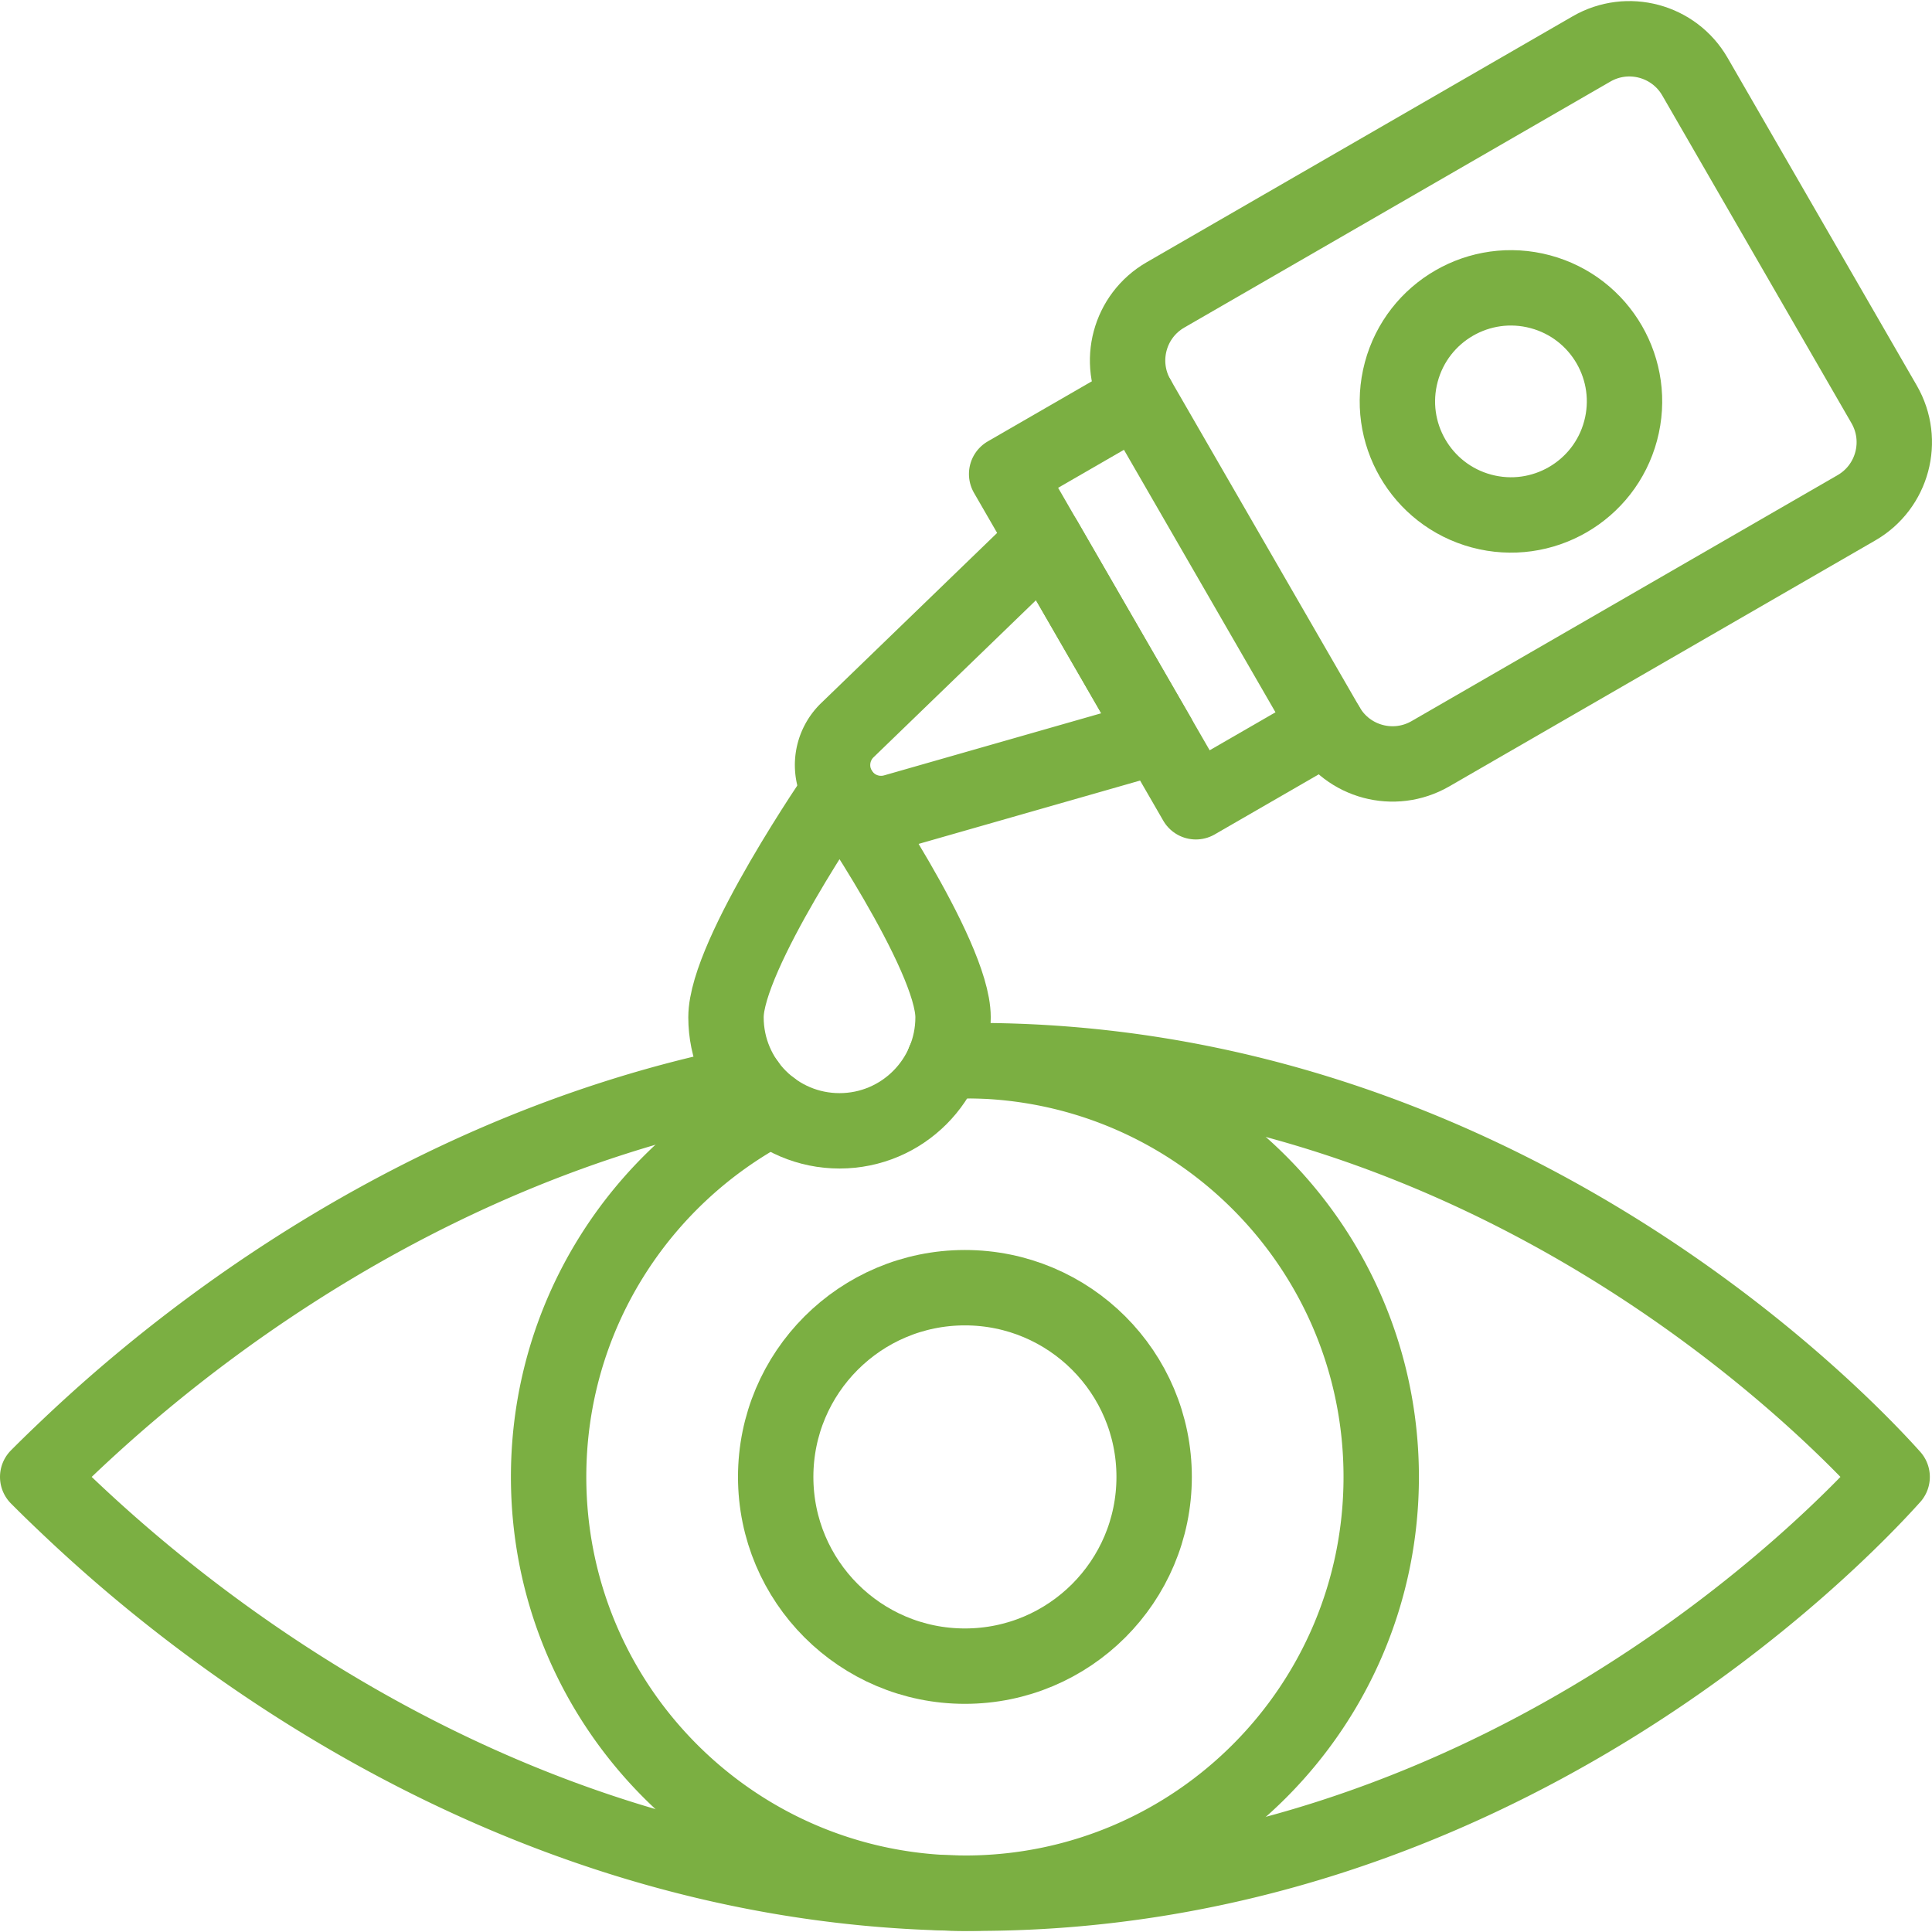
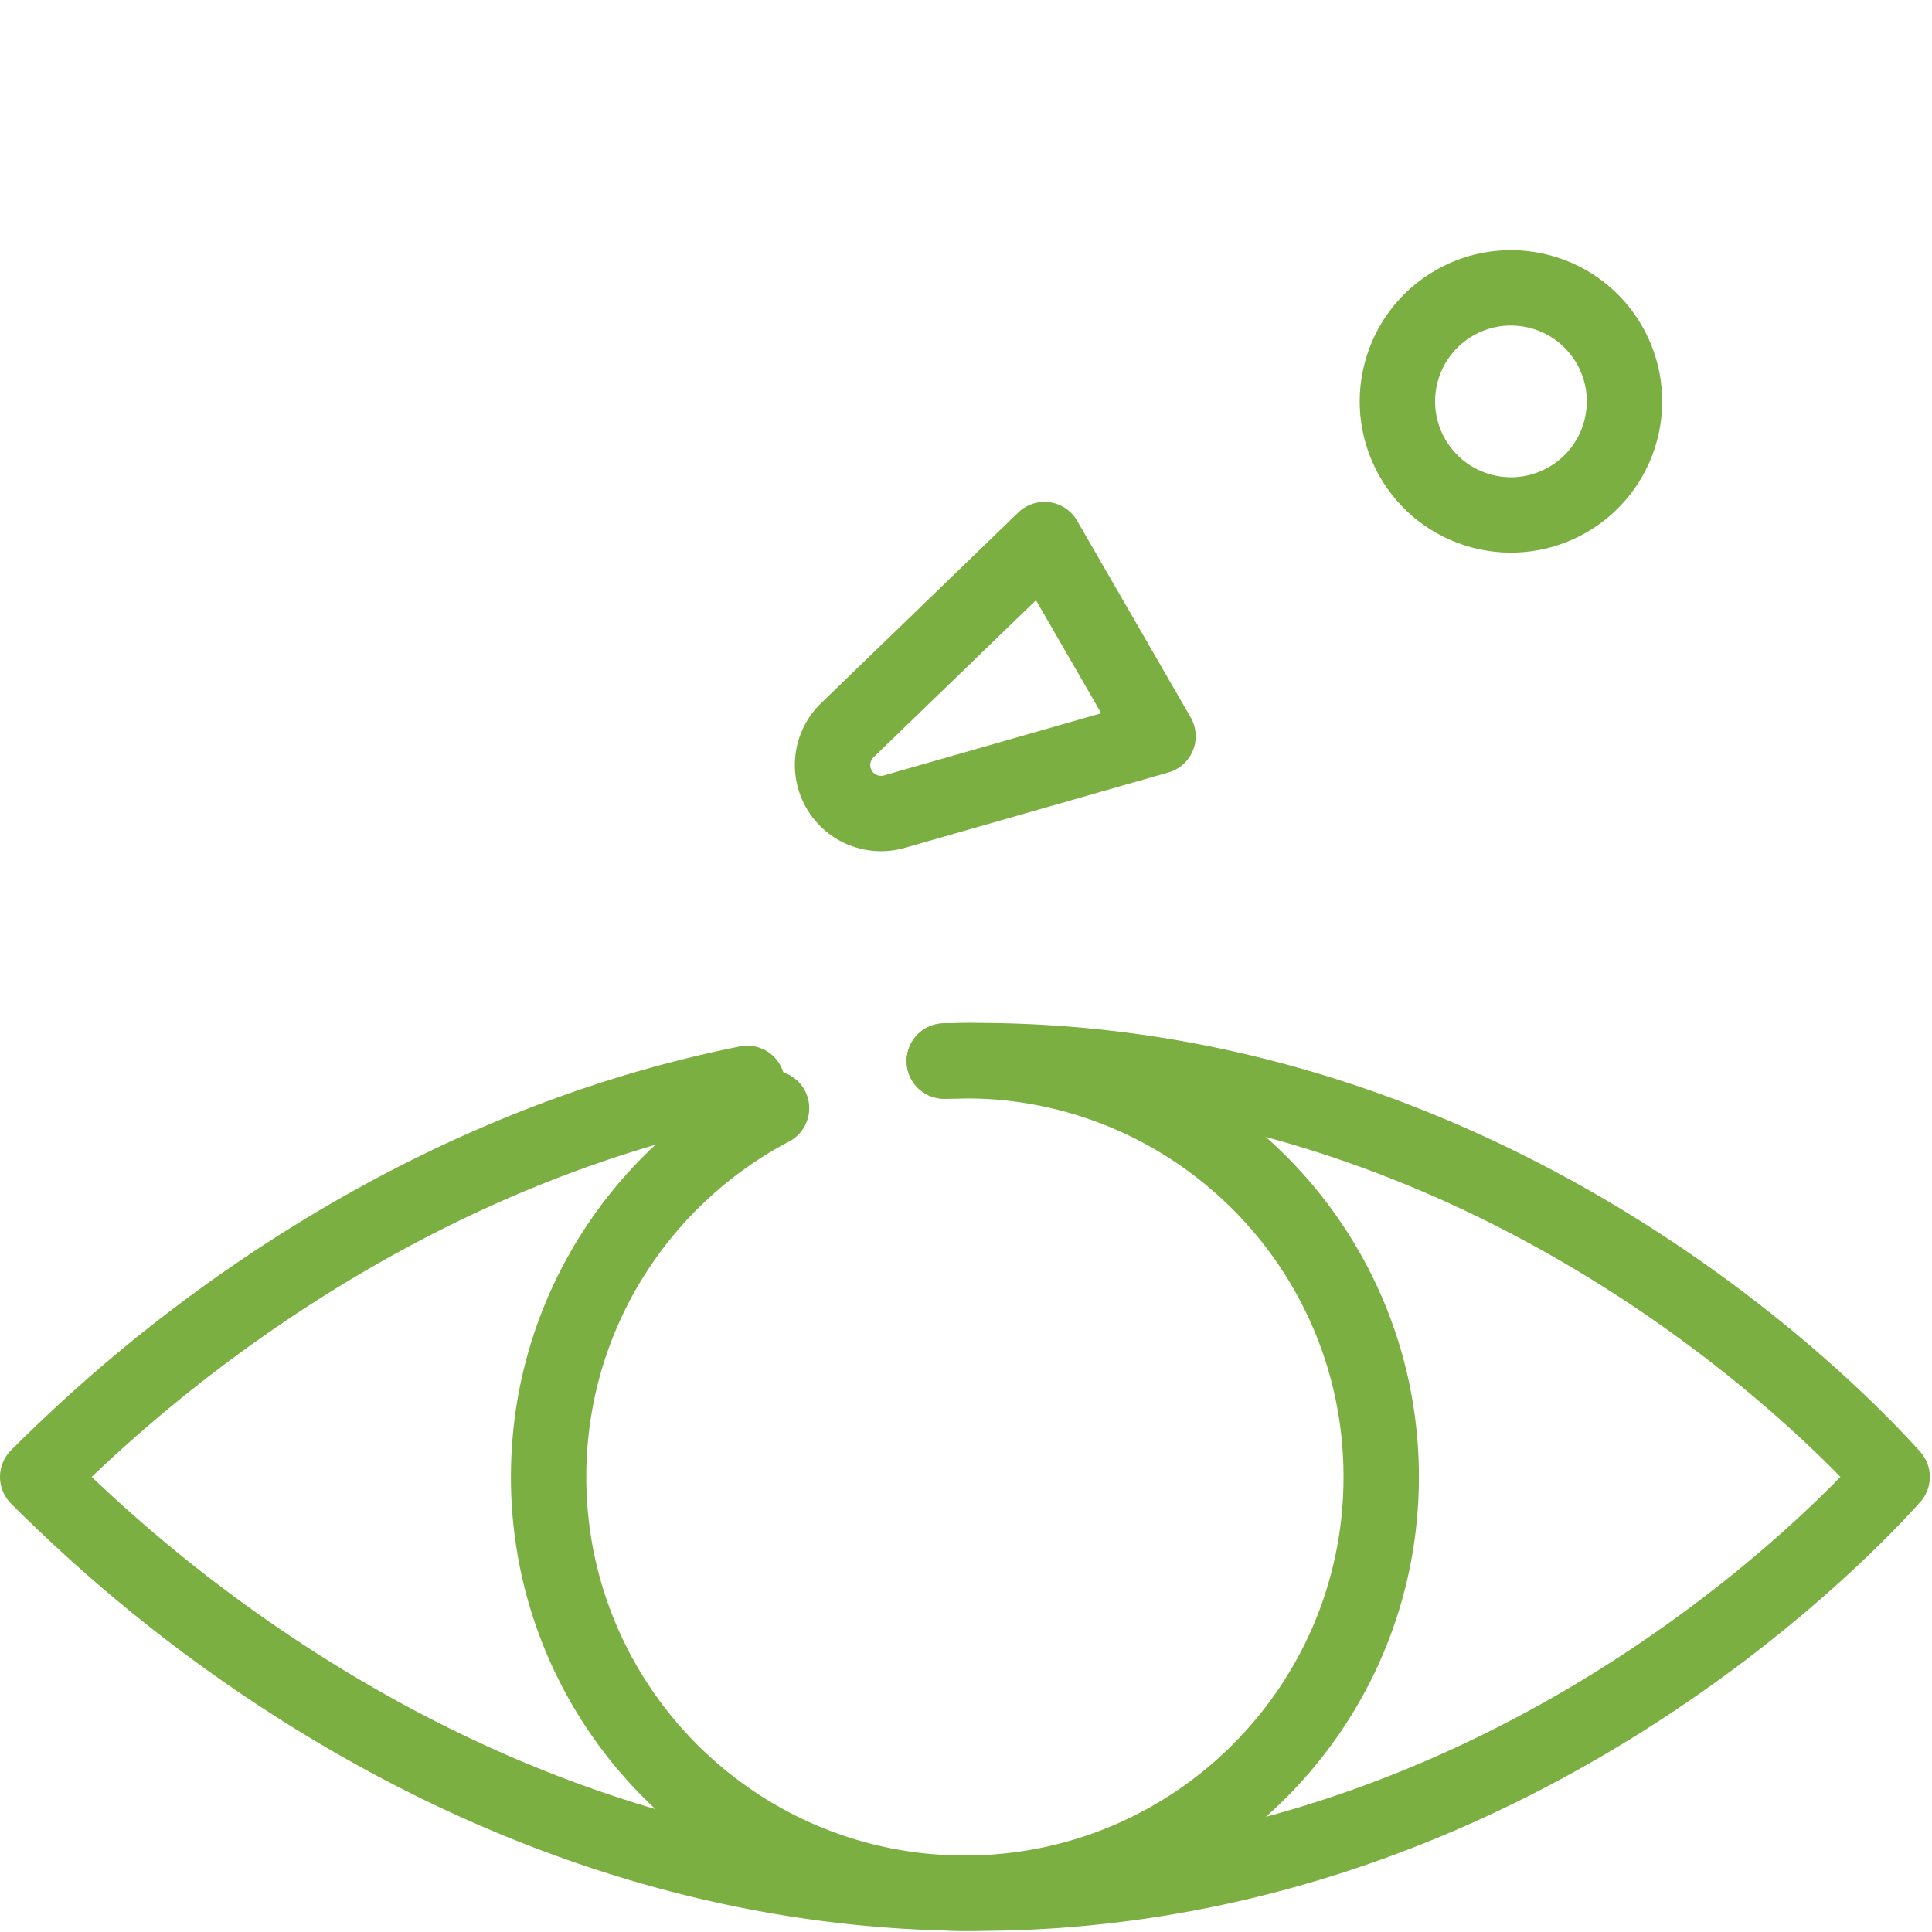
<svg xmlns="http://www.w3.org/2000/svg" width="512" height="512" x="0" y="0" viewBox="0 0 512.576 512.576" style="enable-background:new 0 0 512 512" xml:space="preserve" class="">
  <g>
    <path d="m250.538 281.5 1.135-.03h.251c.141-.01.281-.01.422-.01 1.215-.03 2.43-.05 3.655-.06H256.684c70.236-.512 128.201 23.335 170.322 49.22 41.68 25.614 67.836 53.226 74.995 61.219-14.409 16.065-105.559 111.443-245.317 110.439H256.001c-1.014-.01-2.028-.02-3.032-.04-.141.01-.271 0-.412-.01-127.85-2.651-215.647-84.534-236.341-104.304a323.977 323.977 0 0 1-6.215-6.085 326.972 326.972 0 0 1 6.215-6.085c17.612-16.839 83.851-78.68 182.04-98.32" style="stroke-width:20;stroke-linecap:round;stroke-linejoin:round;stroke-miterlimit:10;" fill="none" stroke="#7baf42" stroke-width="20" stroke-linecap="round" stroke-linejoin="round" stroke-miterlimit="10" data-original="#000000" opacity="1" class="" />
    <path d="M250.528 281.52c.382-.02 6.115-.131 6.155-.121 60.687.362 109.766 49.672 109.766 110.439s-49.079 110.078-109.766 110.44a.21.21 0 0 1-.111 0c-.191.01-.382.01-.572.01-1.014 0-2.028-.01-3.032-.05-.141.01-.271 0-.412-.01-59.402-1.817-107.005-50.546-107.005-110.389 0-42.483 23.978-79.353 59.14-97.828" style="stroke-width:20;stroke-linecap:round;stroke-linejoin:round;stroke-miterlimit:10;" fill="none" stroke="#7baf42" stroke-width="20" stroke-linecap="round" stroke-linejoin="round" stroke-miterlimit="10" data-original="#000000" opacity="1" class="" />
-     <circle cx="256" cy="391.839" r="50.204" style="stroke-width:20;stroke-linecap:round;stroke-linejoin:round;stroke-miterlimit:10;" fill="none" stroke="#7baf42" stroke-width="20" stroke-linecap="round" stroke-linejoin="round" stroke-miterlimit="10" data-original="#000000" opacity="1" class="" />
-     <path d="M192.612 269.896c0-16.636 30.122-60.245 30.122-60.245s30.122 43.609 30.122 60.245c0 16.636-13.486 30.122-30.122 30.122s-30.122-13.485-30.122-30.122zM449.678 20.332l50.204 86.956c5.545 9.605 2.254 21.887-7.35 27.432l-113.043 65.265c-9.605 5.545-21.887 2.255-27.432-7.35l-50.204-86.956c-5.545-9.605-2.255-21.887 7.35-27.432l113.043-65.265c9.605-5.546 21.886-2.255 27.432 7.35z" style="stroke-width:20;stroke-linecap:round;stroke-linejoin:round;stroke-miterlimit:10;" fill="none" stroke="#7baf42" stroke-width="20" stroke-linecap="round" stroke-linejoin="round" stroke-miterlimit="10" data-original="#000000" opacity="1" class="" />
-     <path d="m301.853 105.679-34.783 20.082 50.204 86.956 34.782-20.082" style="stroke-width:20;stroke-linecap:round;stroke-linejoin:round;stroke-miterlimit:10;" fill="none" stroke="#7baf42" stroke-width="20" stroke-linecap="round" stroke-linejoin="round" stroke-miterlimit="10" data-original="#000000" opacity="1" class="" />
    <path d="M222.607 209.402h0a12.861 12.861 0 0 0 14.674 5.934l69.952-20.01-30.122-52.174-52.306 50.575a12.86 12.86 0 0 0-2.198 15.675z" style="stroke-width:20;stroke-linecap:round;stroke-linejoin:round;stroke-miterlimit:10;" fill="none" stroke="#7baf42" stroke-width="20" stroke-linecap="round" stroke-linejoin="round" stroke-miterlimit="10" data-original="#000000" opacity="1" class="" />
    <ellipse cx="400.867" cy="106.483" rx="30.122" ry="30.123" style="stroke-width:20;stroke-linecap:round;stroke-linejoin:round;stroke-miterlimit:10;" transform="rotate(-75.001 400.875 106.488)" fill="none" stroke="#7baf42" stroke-width="20" stroke-linecap="round" stroke-linejoin="round" stroke-miterlimit="10" data-original="#000000" opacity="1" class="" />
  </g>
</svg>